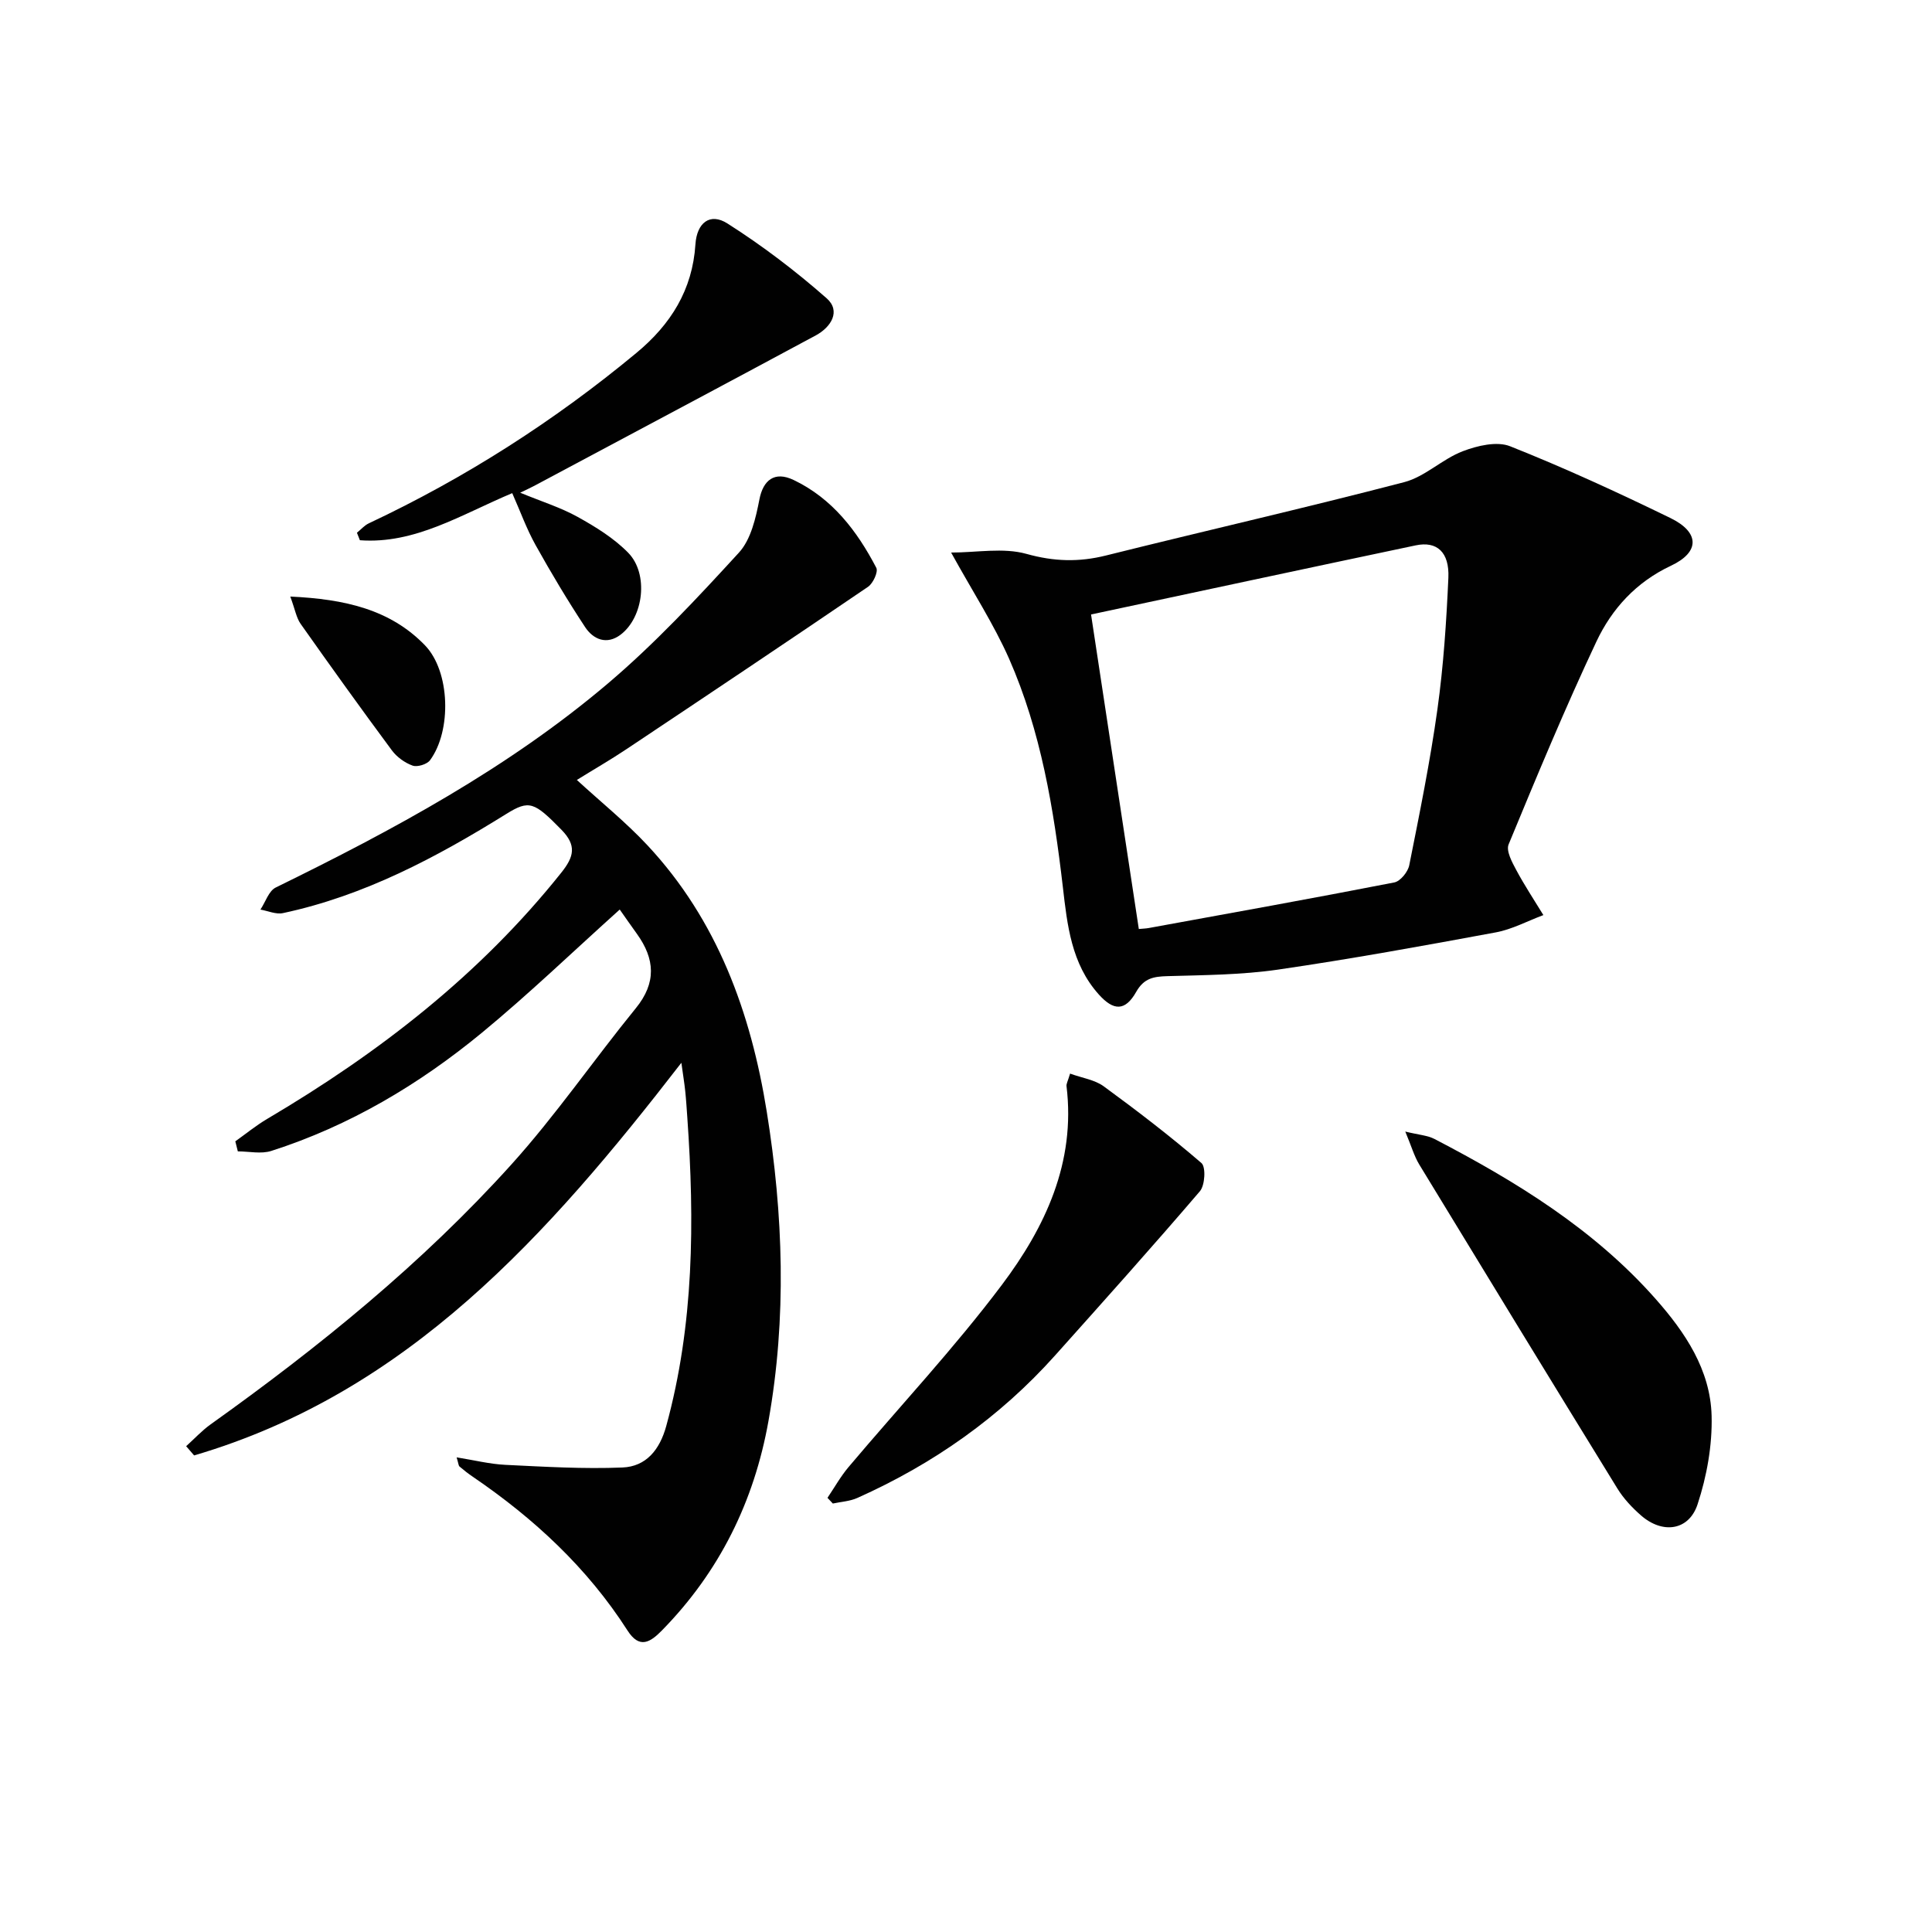
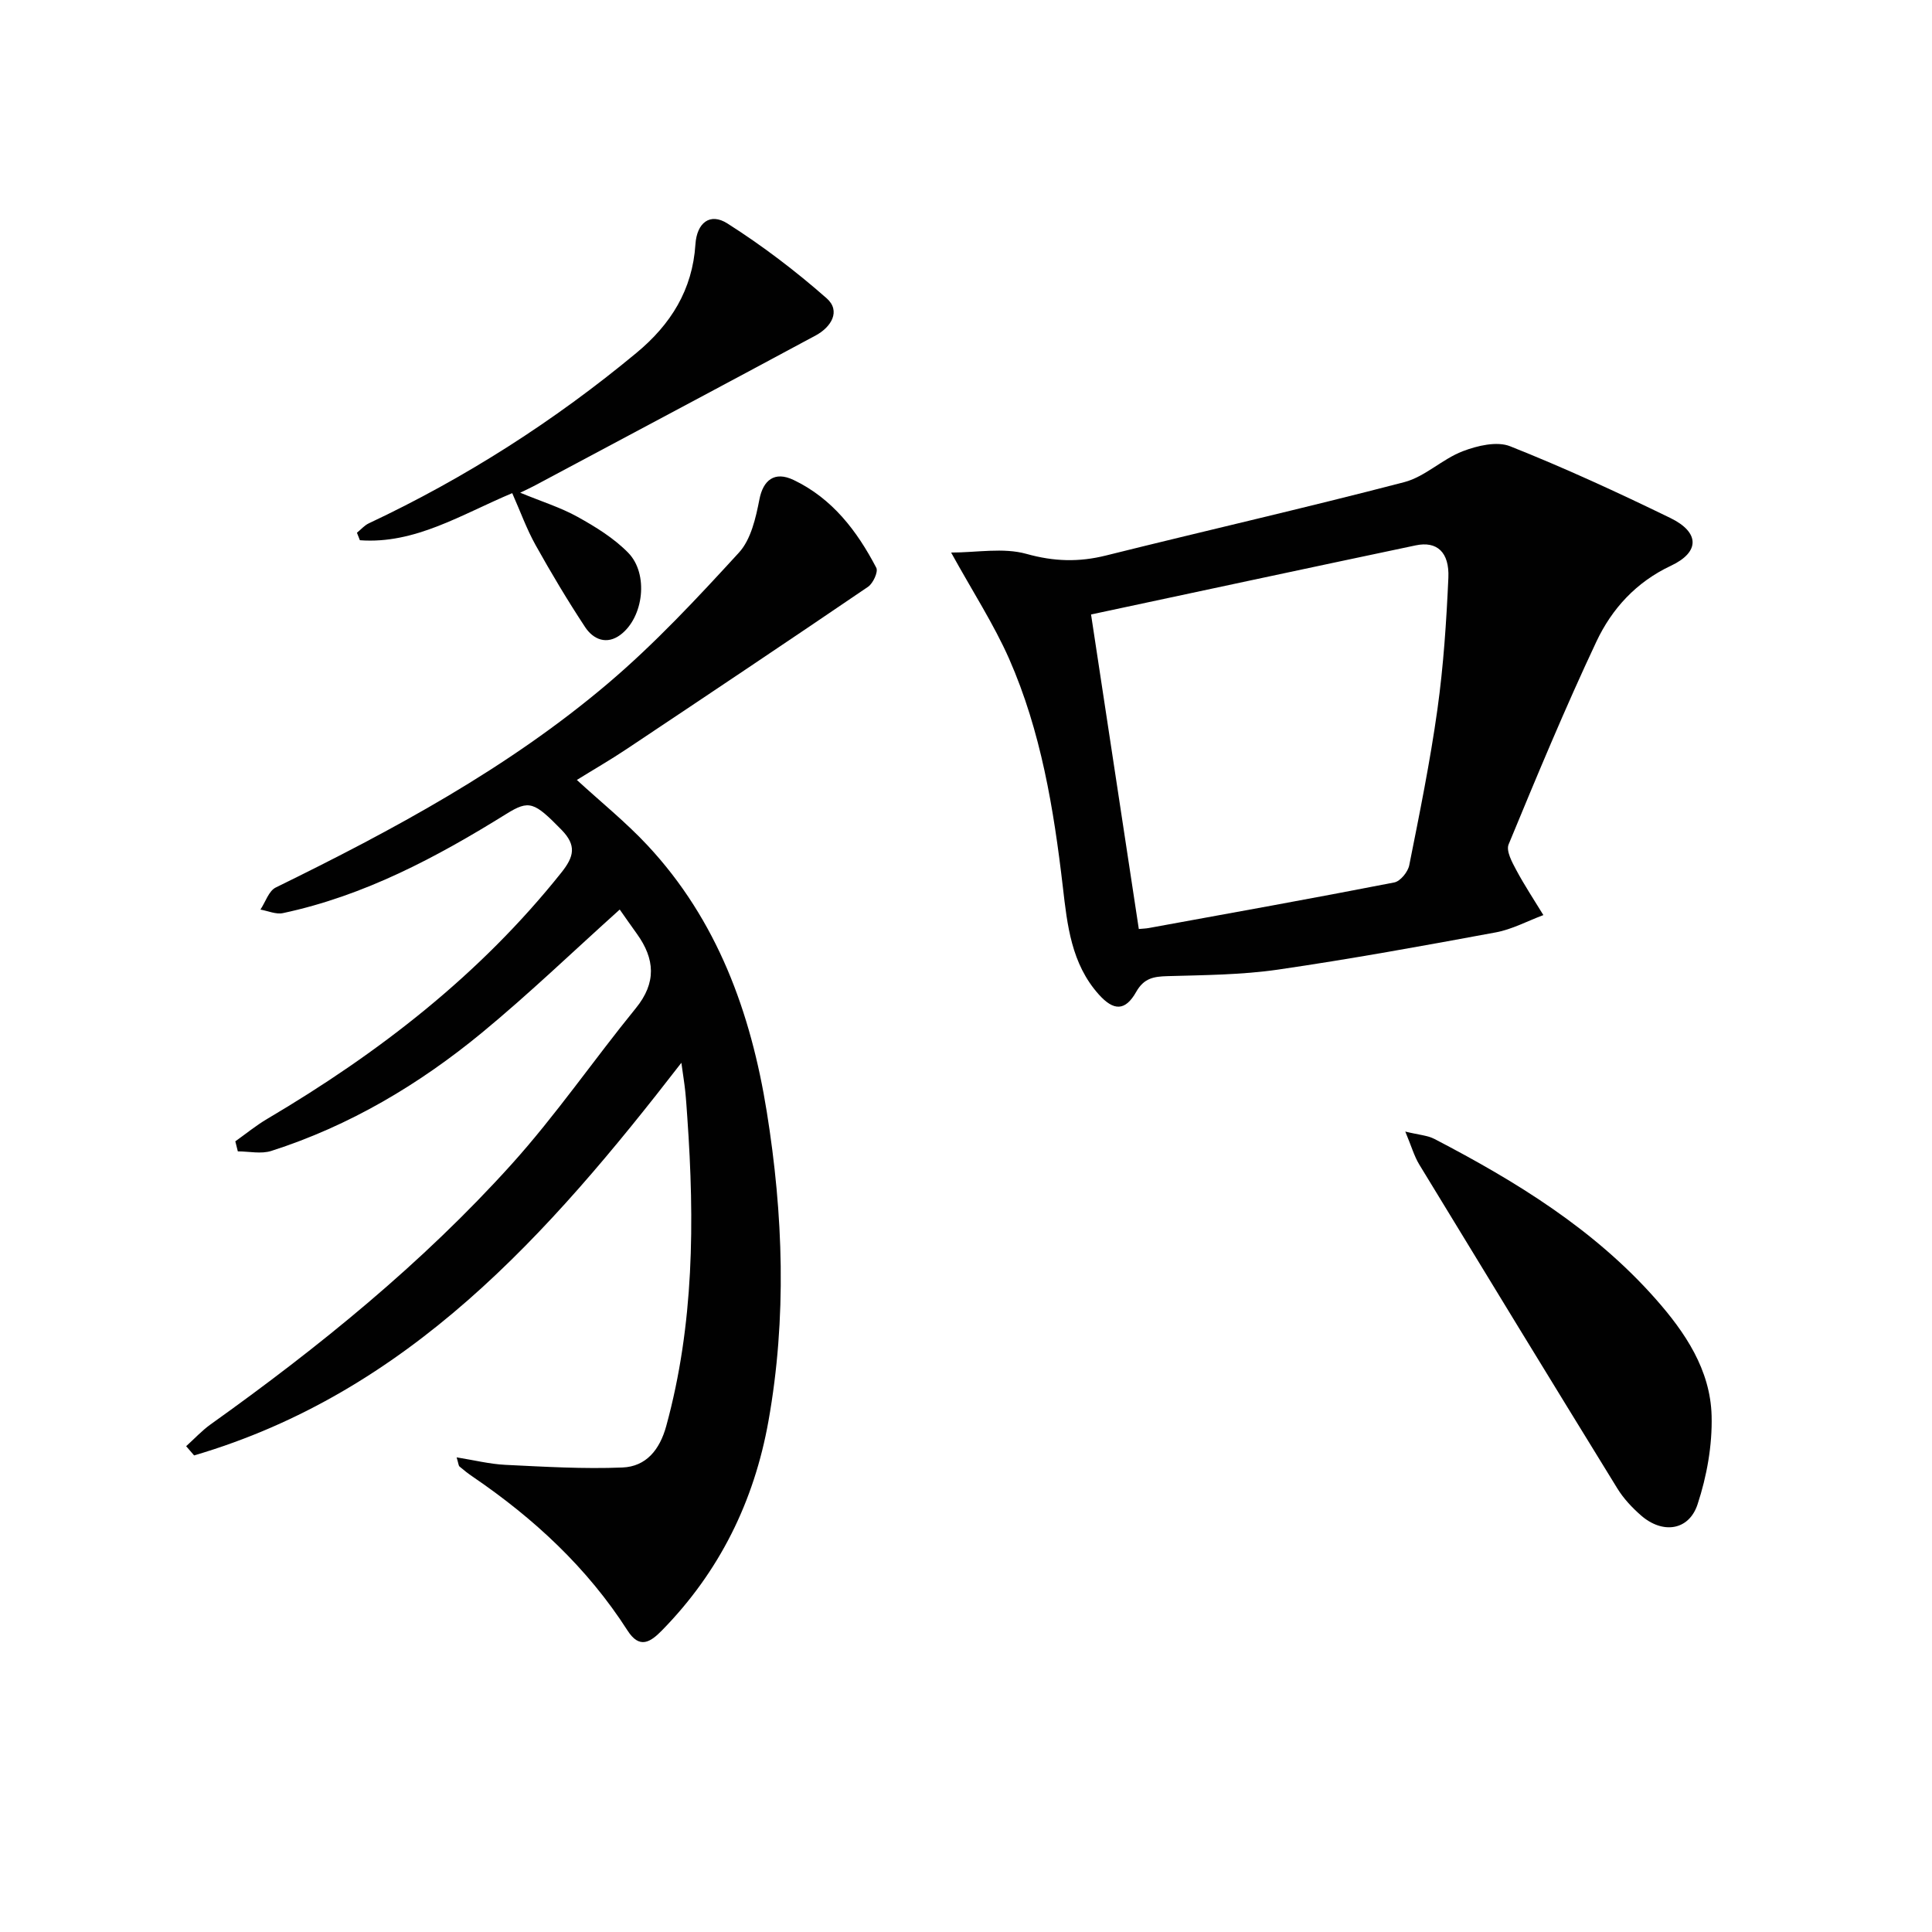
<svg xmlns="http://www.w3.org/2000/svg" enable-background="new 0 0 400 400" viewBox="0 0 400 400">
  <g fill="#010101">
    <path d="m128.31 188.31c-9.67 8.69-18.77 17.45-28.48 25.46-13.04 10.75-27.46 19.33-43.67 24.52-2.1.67-4.6.09-6.92.09-.17-.69-.34-1.39-.52-2.08 2.19-1.56 4.29-3.28 6.59-4.64 23.12-13.65 44.06-29.85 60.92-51.01 2.63-3.3 3.18-5.62.01-8.86-5.64-5.76-6.66-6.23-11.42-3.27-14.46 8.99-29.4 16.94-46.24 20.53-1.43.31-3.1-.46-4.66-.73 1.04-1.56 1.72-3.86 3.17-4.57 24.27-11.89 48.04-24.67 68.74-42.22 9.73-8.25 18.52-17.69 27.16-27.12 2.49-2.72 3.49-7.18 4.24-11.02.77-3.96 3.11-5.91 7.07-4.02 8.01 3.82 13.15 10.56 17.13 18.19.43.83-.67 3.22-1.71 3.93-16.62 11.31-33.32 22.48-50.04 33.63-3.31 2.21-6.77 4.2-10.25 6.36 4.96 4.56 10.13 8.72 14.61 13.52 14.5 15.52 21.42 34.68 24.71 55.16 3.42 21.27 4.16 42.7.35 64.06-2.97 16.63-10.14 31.19-22.03 43.32-2.41 2.46-4.65 3.94-7.15.04-8.31-12.97-19.36-23.2-32.01-31.82-.96-.65-1.88-1.37-2.77-2.13-.21-.18-.21-.6-.6-1.9 3.63.58 6.84 1.39 10.09 1.55 8.08.39 16.18.88 24.24.55 4.9-.2 7.72-3.66 9.07-8.59 5.76-21.02 5.87-42.38 4.36-63.88-.13-1.82-.24-3.65-.43-5.46-.17-1.63-.44-3.24-.8-5.86-27.61 35.7-56.61 68.28-100.88 81.29-.55-.64-1.1-1.27-1.65-1.91 1.69-1.52 3.25-3.22 5.08-4.53 22.42-16 43.78-33.31 62.25-53.79 9.22-10.22 17.06-21.67 25.77-32.36 4.3-5.28 3.96-10.2.23-15.39-1.25-1.73-2.46-3.48-3.56-5.04z" />
    <path d="m196.92 114.4c5.31 0 10.8-1.07 15.61.28 5.69 1.59 10.84 1.73 16.45.33 20.57-5.13 41.25-9.84 61.76-15.19 4.29-1.12 7.86-4.77 12.09-6.39 3.02-1.16 7.09-2.13 9.84-1.03 11.25 4.47 22.28 9.55 33.17 14.85 6.09 2.97 6.12 7.06.11 9.88-7.21 3.39-12.23 8.91-15.43 15.7-6.5 13.8-12.35 27.9-18.18 42-.55 1.34.71 3.67 1.58 5.29 1.71 3.2 3.73 6.24 5.62 9.34-3.28 1.22-6.46 2.95-9.85 3.58-15 2.78-30.02 5.51-45.11 7.71-7.54 1.09-15.24 1.13-22.88 1.35-2.85.08-4.85.41-6.46 3.25-2.28 4.04-4.68 3.96-7.74.55-5.7-6.35-6.54-14.4-7.45-22.27-1.89-16.2-4.53-32.24-11.13-47.25-3.19-7.2-7.54-13.89-12-21.98zm38.86 77.94c.81-.08 1.47-.09 2.1-.21 16.94-3.09 33.89-6.13 50.79-9.43 1.25-.24 2.83-2.18 3.1-3.56 2.14-10.72 4.32-21.44 5.83-32.26 1.26-9.02 1.86-18.15 2.27-27.26.23-5.32-2.38-7.63-6.75-6.71-22.47 4.73-44.92 9.55-67.23 14.31 3.26 21.46 6.53 43.02 9.89 65.12z" />
    <path d="m290.95 234.28c2.78.68 4.6.78 6.08 1.55 16.86 8.78 32.97 18.65 45.73 33.08 6.15 6.95 11.36 14.71 11.61 24.21.16 6.11-.99 12.52-2.91 18.34-1.81 5.48-7.27 6.18-11.71 2.29-1.85-1.62-3.62-3.5-4.9-5.59-13.74-22.32-27.4-44.69-41.02-67.08-1.05-1.74-1.62-3.79-2.88-6.8z" />
    <path d="m106.05 102.1c-10.56 4.43-20.12 10.59-31.54 9.75-.2-.52-.41-1.03-.61-1.55.82-.66 1.54-1.52 2.46-1.95 19.98-9.4 38.41-21.19 55.41-35.29 7.12-5.9 11.6-13.05 12.21-22.46.29-4.47 3.01-6.64 6.63-4.33 7.22 4.59 14.11 9.83 20.53 15.48 3.01 2.65.93 5.98-2.24 7.69-19.45 10.47-38.96 20.83-58.45 31.23-.68.36-1.39.68-2.75 1.34 4.43 1.83 8.37 3.05 11.9 5.01 3.73 2.07 7.52 4.41 10.47 7.43 4.27 4.37 3.19 13.35-1.59 16.96-2.86 2.16-5.65.99-7.34-1.58-3.64-5.52-7.04-11.22-10.26-16.99-1.85-3.32-3.14-6.93-4.83-10.74z" />
-     <path d="m221.55 222.28c2.55.92 5.12 1.28 6.96 2.63 6.92 5.06 13.74 10.29 20.23 15.88.95.81.74 4.61-.31 5.84-9.82 11.48-19.9 22.72-29.97 33.98-11.48 12.83-25.27 22.51-40.95 29.52-1.55.7-3.38.79-5.08 1.16-.37-.39-.74-.79-1.11-1.18 1.44-2.13 2.71-4.41 4.36-6.37 10.59-12.56 21.88-24.6 31.74-37.71 8.97-11.93 15.32-25.36 13.39-41.16-.06-.45.24-.94.74-2.59z" />
-     <path d="m60.1 123.51c11.3.53 20.69 2.66 27.88 10.09 5.25 5.43 5.55 17.7 1.05 23.8-.63.85-2.63 1.46-3.61 1.11-1.61-.58-3.26-1.77-4.29-3.16-6.41-8.65-12.68-17.39-18.89-26.19-.88-1.25-1.14-2.94-2.14-5.65z" />
  </g>
</svg>